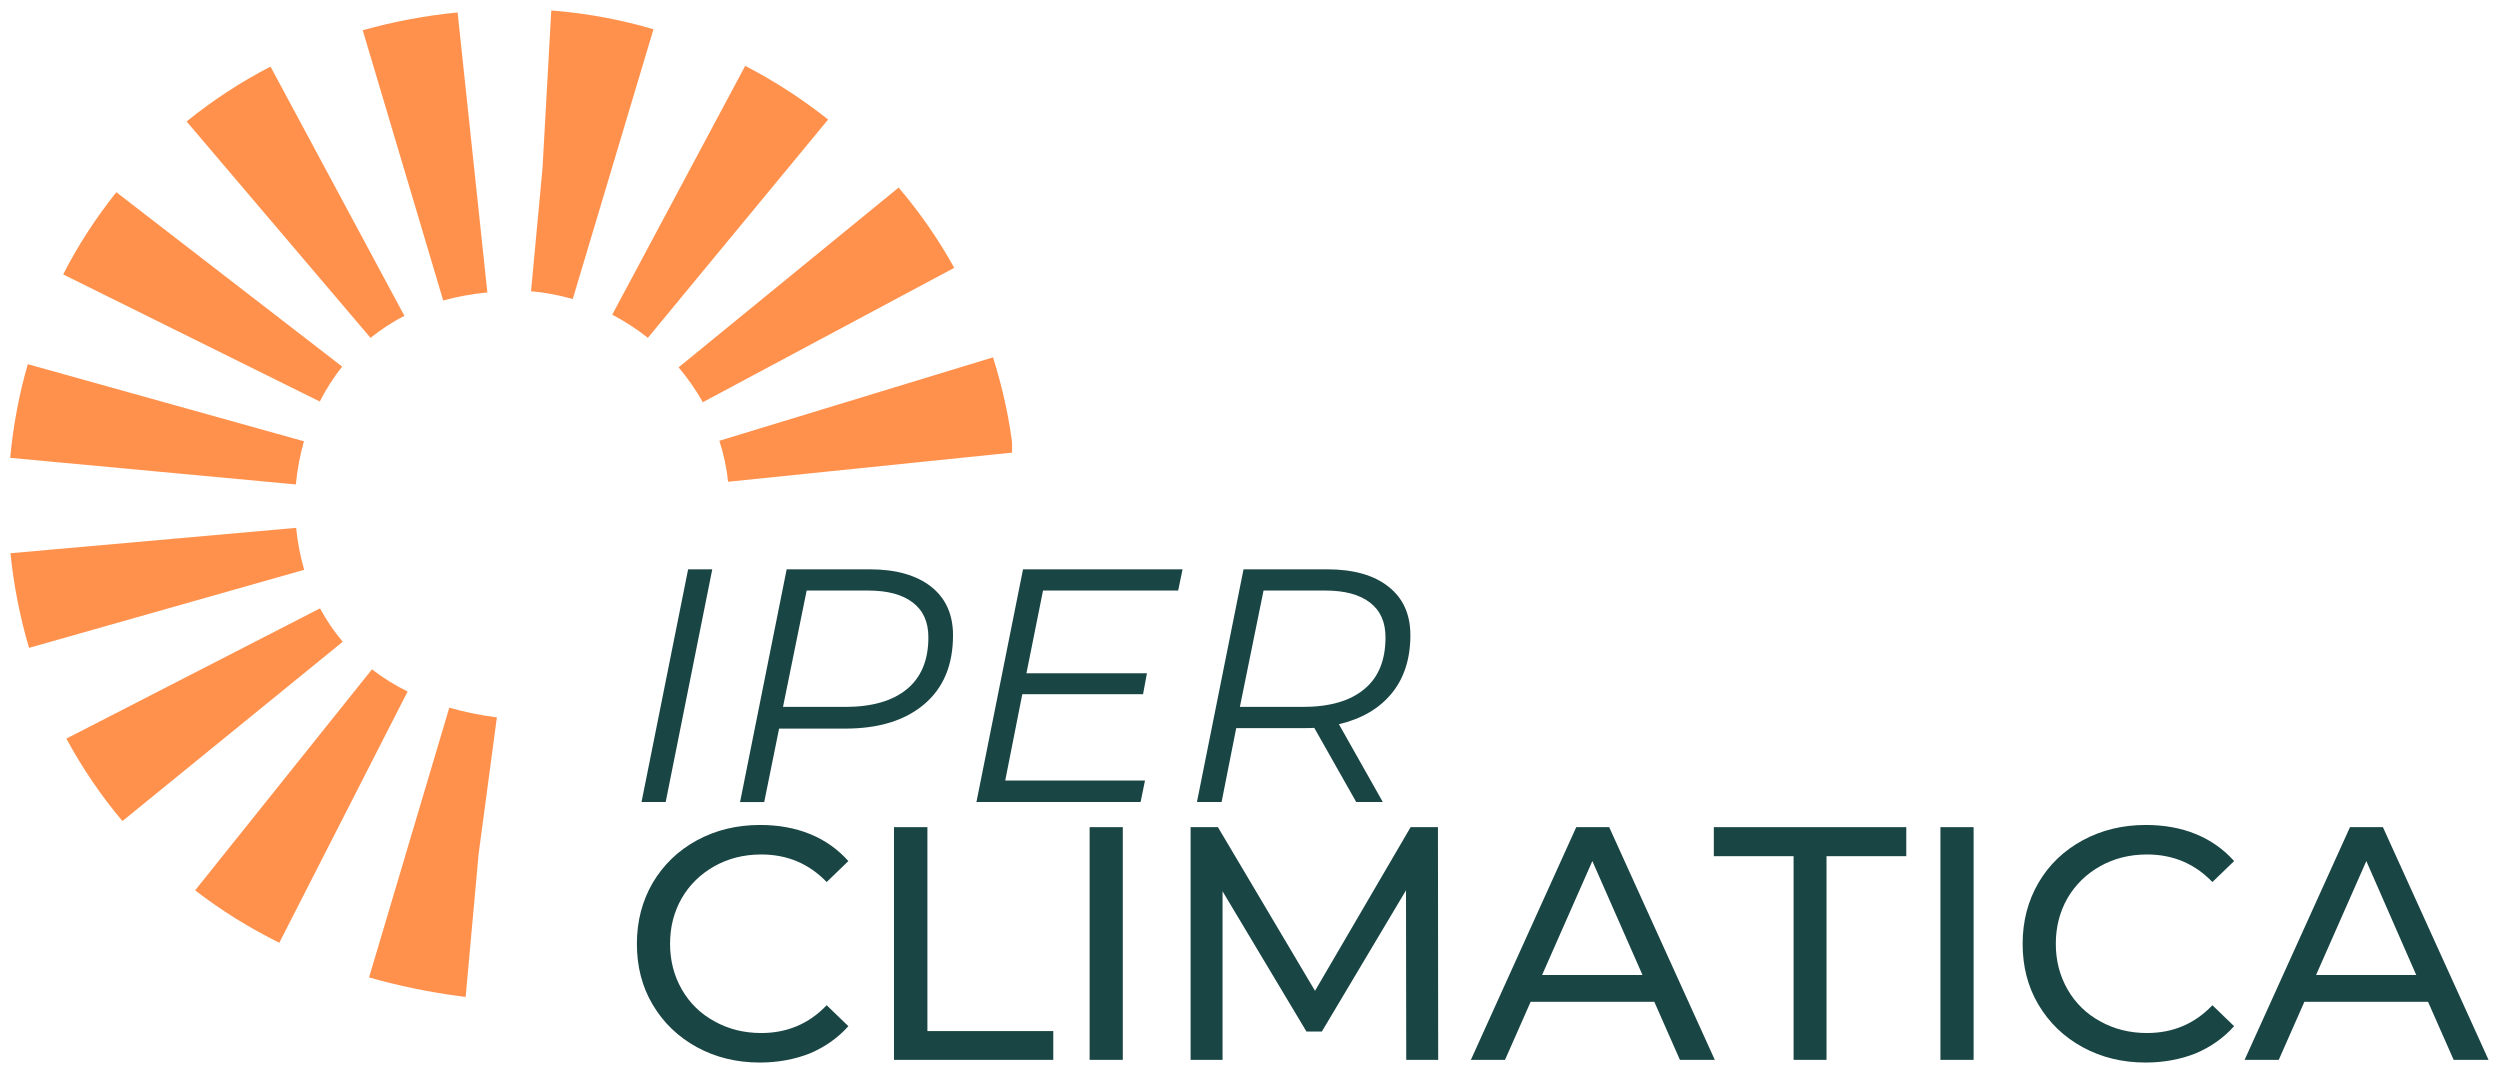
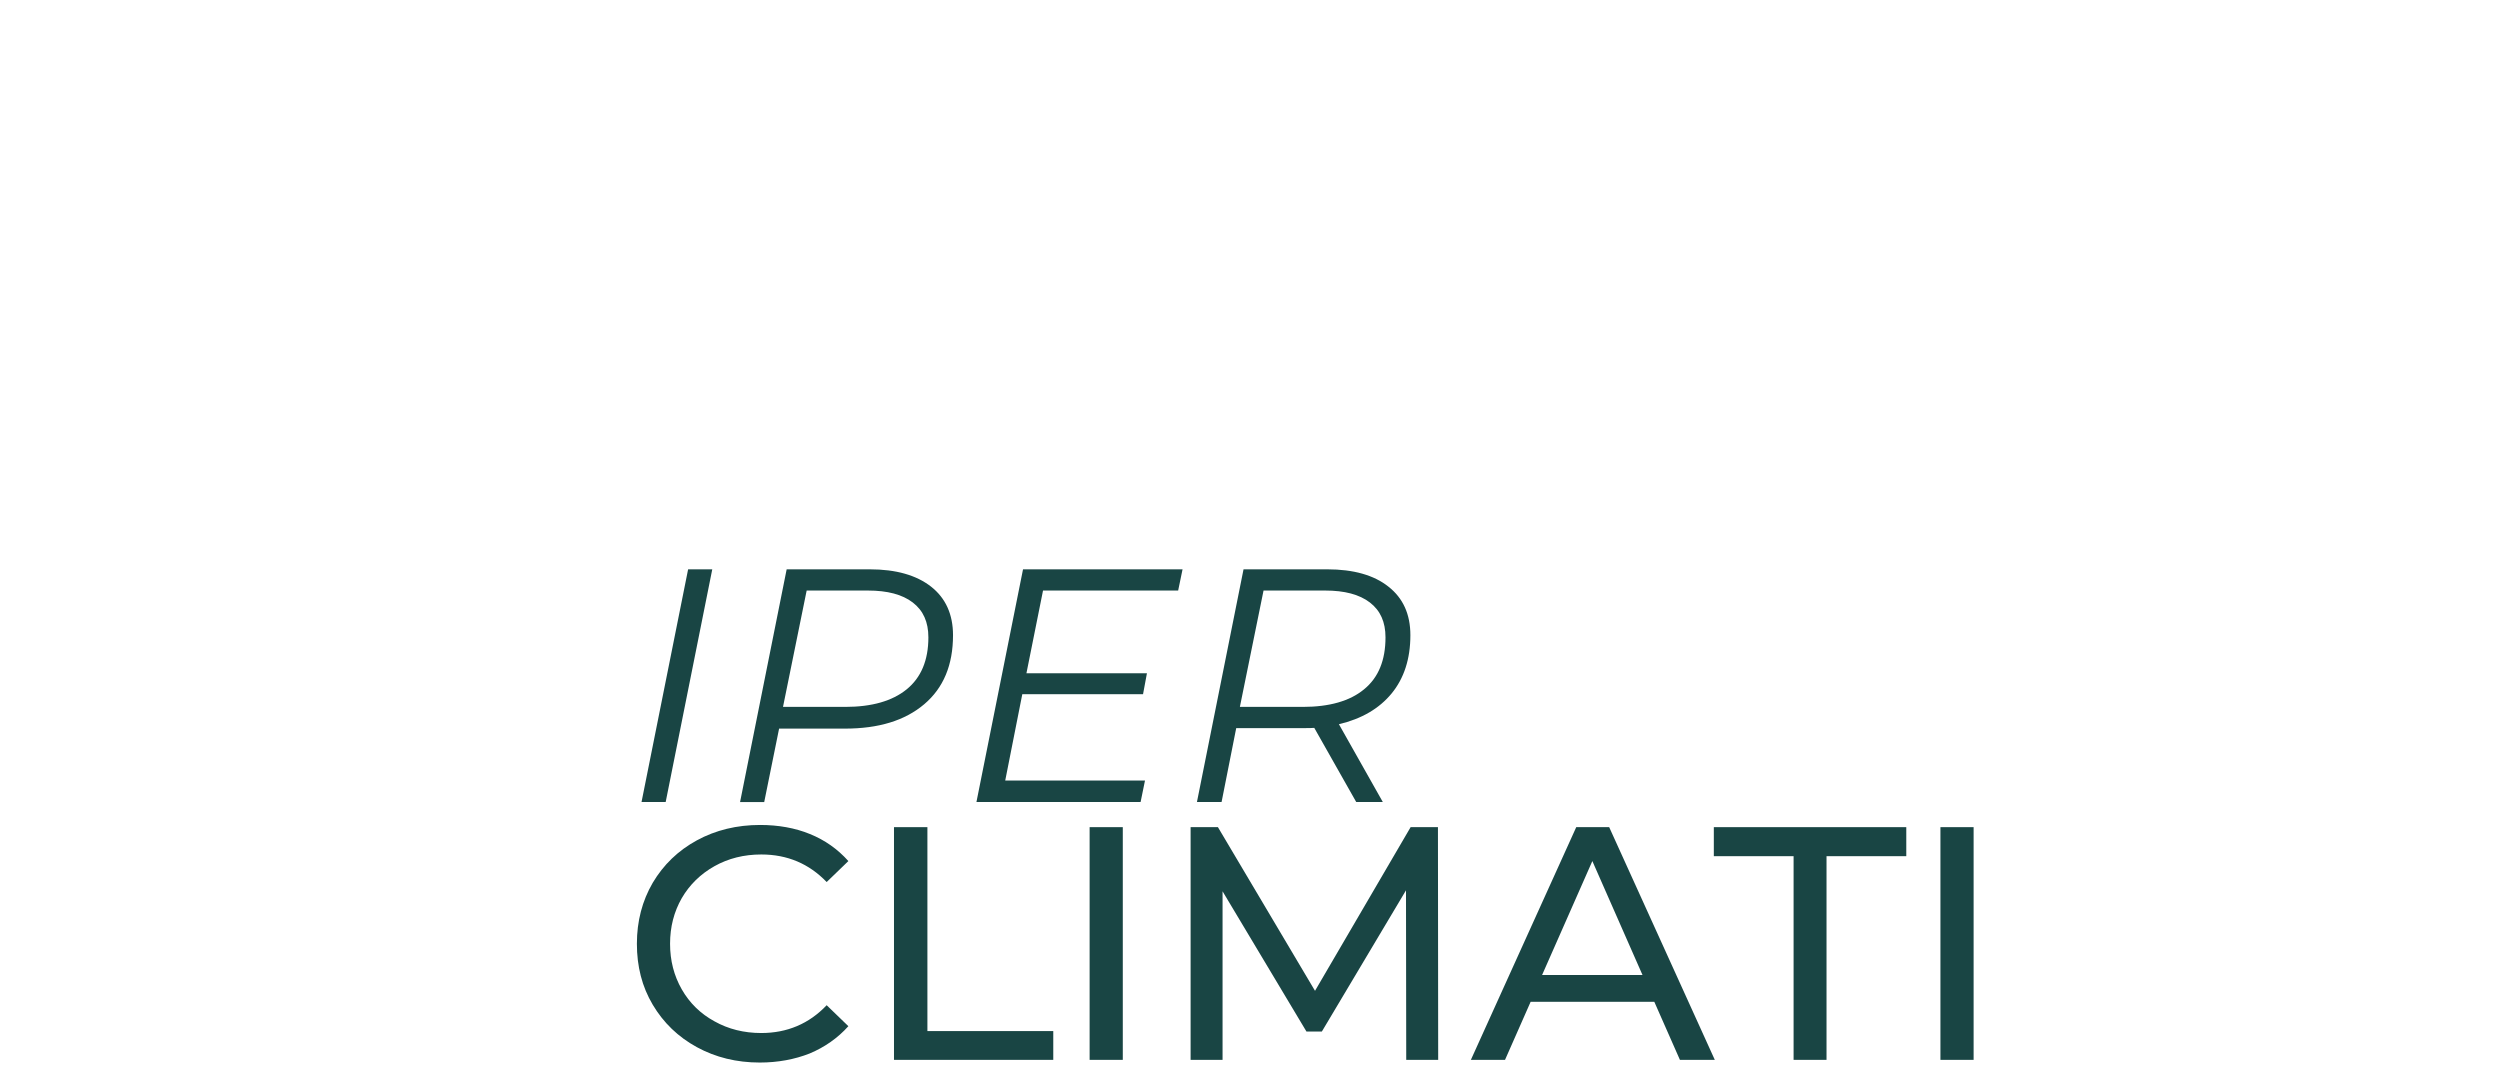
<svg xmlns="http://www.w3.org/2000/svg" xmlns:xlink="http://www.w3.org/1999/xlink" id="Livello_1" x="0px" y="0px" viewBox="0 0 1024.9 441.4" style="enable-background:new 0 0 1024.9 441.4;" xml:space="preserve">
  <style type="text/css">	.st0{clip-path:url(#SVGID_00000086665369704669330500000002050006487822547353_);fill:#FF914D;}	.st1{fill:#194544;}</style>
  <g>
    <g>
      <g>
        <g>
          <g>
            <defs>
              <path id="SVGID_1_" d="M190.9,408.7l-2.4-0.3c-12.8-1.7-25.3-4.3-37.2-7.7l32.9-110.6c6.1,1.8,12.7,3.1,19.5,4l-7.5,56.1       L190.9,408.7z M114.5,386.5c-12.3-6.1-23.9-13.3-34.5-21.5l72.5-90.6c4.4,3.4,9.3,6.5,14.6,9.1L114.5,386.5z M50.2,336.6       c-8.8-10.4-16.5-21.8-23-33.8l104-53.4c2.6,4.9,5.8,9.5,9.3,13.7L50.2,336.6z M11.9,265.6c-3.7-12.6-6.3-25.6-7.6-38.8       l117.1-10.4c0.6,5.9,1.7,11.7,3.3,17.2L11.9,265.6z M121.3,198.6L4.2,187.7l0-0.2c1.2-12.9,3.6-25.8,7.2-38.2l113.2,31.6       c-1.6,5.7-2.7,11.5-3.3,17.5L121.3,198.6z M298.5,197.5c-0.6-5.7-1.8-11.3-3.6-16.8l112.2-34.2c4,12.7,6.9,25.8,8.3,39       L298.5,197.5z M131.1,164.6L25.9,112.5c6.1-12,13.5-23.3,21.8-33.7l92.6,71.5C136.8,154.6,133.7,159.5,131.1,164.6        M288.1,164.9c-2.8-5.1-6.2-9.9-9.9-14.3l90.2-73.7c8.7,10.2,16.4,21.3,22.8,32.9L288.1,164.9z M151.9,138.5L76.5,49.8       c10.6-8.6,22.2-16.2,34.4-22.5l54.9,102.2C160.8,132,156.2,135.1,151.9,138.5 M265.6,138.5c-4.5-3.6-9.5-6.8-14.6-9.5       l54.5-102c12,6.2,23.4,13.6,34,22L265.6,138.5z M181.7,123.2l-33-110.8c12.5-3.5,25.6-6,38.9-7.3l12.2,114.8       C193.5,120.5,187.4,121.6,181.7,123.2 M234.8,122.6c-5.5-1.6-11.3-2.7-17.1-3.2l4.7-50.3L226,4.3l-0.2,0l2.7,0.2       c13.3,1.2,26.6,3.7,39.4,7.5L234.8,122.6z" />
            </defs>
            <clipPath id="SVGID_00000138547040418309445880000017671999026675102139_">
              <use xlink:href="#SVGID_1_" style="overflow:visible;" />
            </clipPath>
-             <rect x="4.2" y="4.3" style="clip-path:url(#SVGID_00000138547040418309445880000017671999026675102139_);fill:#FF914D;" width="410.7" height="404.4" />
          </g>
        </g>
      </g>
    </g>
    <g>
      <polygon class="st1" points="282.1,233.4 292,233.4 272.9,328.8 263,328.8   " />
      <path class="st1" d="M346.5,289.8c10.9,0,19.3-2.4,25.2-7.2c5.9-4.8,8.9-11.9,8.9-21.3c0-6.3-2.1-11-6.4-14.3s-10.4-4.9-18.4-4.9   h-25.1l-9.7,47.7H346.5z M356.6,233.4c10.7,0,19.1,2.4,25.1,7.1c6,4.7,9,11.4,9,19.9c0,12.2-3.9,21.6-11.8,28.3   c-7.9,6.7-18.7,10-32.5,10h-27l-6.1,30.1h-9.9l19.1-95.4H356.6z" />
      <polygon class="st1" points="427.6,242.1 420.8,276 470.2,276 468.6,284.6 419.1,284.6 412.1,320 469.4,320 467.6,328.8    400.3,328.8 419.4,233.4 484.8,233.4 483,242.1   " />
      <path class="st1" d="M534.1,289.8c10.9,0,19.3-2.4,25.1-7.2c5.9-4.8,8.8-11.9,8.8-21.3c0-6.3-2.1-11-6.4-14.3s-10.4-4.9-18.3-4.9   h-25.3l-9.7,47.7H534.1z M578.2,260.4c0,9.7-2.6,17.7-7.7,23.9c-5.1,6.2-12.3,10.4-21.6,12.6l18,31.9h-10.9l-17.2-30.4   c-1,0.1-2.6,0.1-4.9,0.1h-27.1l-6,30.3h-10.1l19.1-95.4h34.3c10.8,0,19.2,2.4,25.1,7.1C575.2,245.2,578.2,251.8,578.2,260.4z" />
      <path class="st1" d="M311.5,435.6c-9.5,0-18.1-2.1-25.8-6.3c-7.7-4.2-13.7-10-18.1-17.4c-4.4-7.4-6.5-15.7-6.5-25   c0-9.3,2.2-17.6,6.5-25c4.4-7.4,10.4-13.2,18.1-17.4s16.4-6.3,25.9-6.3c7.4,0,14.3,1.2,20.4,3.7c6.2,2.5,11.4,6.2,15.8,11.1   l-8.9,8.6c-7.2-7.5-16.1-11.3-26.8-11.3c-7.1,0-13.5,1.6-19.2,4.8c-5.7,3.2-10.2,7.6-13.4,13.1c-3.2,5.6-4.8,11.8-4.8,18.7   c0,6.9,1.6,13.1,4.8,18.7c3.2,5.6,7.7,10,13.4,13.1c5.7,3.2,12.1,4.8,19.2,4.8c10.6,0,19.6-3.8,26.8-11.4l8.9,8.6   c-4.4,4.9-9.7,8.6-15.9,11.2C325.8,434.3,318.9,435.6,311.5,435.6z" />
      <polygon class="st1" points="366.5,339.1 380.2,339.1 380.2,422.7 431.8,422.7 431.8,434.5 366.5,434.5   " />
      <rect x="446.7" y="339.1" class="st1" width="13.6" height="95.4" />
      <polygon class="st1" points="576.5,434.5 576.4,365 541.9,422.9 535.6,422.9 501.2,365.4 501.2,434.5 488.1,434.5 488.1,339.1    499.3,339.1 539.1,406.2 578.3,339.1 589.5,339.1 589.6,434.5   " />
      <path class="st1" d="M673.4,399.8L652.8,353l-20.6,46.7H673.4z M678.2,410.7h-50.7L617,434.5h-14l43.2-95.4h13.5l43.3,95.4h-14.3   L678.2,410.7z" />
      <polygon class="st1" points="735.3,351 702.6,351 702.6,339.1 781.5,339.1 781.5,351 748.8,351 748.8,434.5 735.3,434.5   " />
      <rect x="795.5" y="339.1" class="st1" width="13.6" height="95.4" />
-       <path class="st1" d="M879.6,435.6c-9.5,0-18.1-2.1-25.8-6.3s-13.7-10-18.1-17.4s-6.5-15.7-6.5-25c0-9.3,2.2-17.6,6.5-25   s10.4-13.2,18.1-17.4c7.7-4.2,16.4-6.3,25.9-6.3c7.4,0,14.3,1.2,20.4,3.7c6.2,2.5,11.4,6.2,15.8,11.1l-8.9,8.6   c-7.2-7.5-16.1-11.3-26.8-11.3c-7.1,0-13.5,1.6-19.2,4.8c-5.7,3.2-10.2,7.6-13.4,13.1c-3.2,5.6-4.8,11.8-4.8,18.7   c0,6.9,1.6,13.1,4.8,18.7c3.2,5.6,7.7,10,13.4,13.1c5.7,3.2,12.1,4.8,19.2,4.8c10.6,0,19.6-3.8,26.8-11.4l8.9,8.6   c-4.4,4.9-9.7,8.6-15.9,11.2C893.9,434.3,887,435.6,879.6,435.6z" />
-       <path class="st1" d="M990.6,399.8L970.1,353l-20.6,46.7H990.6z M995.4,410.7h-50.7l-10.5,23.8h-14l43.2-95.4h13.5l43.3,95.4h-14.3   L995.4,410.7z" />
    </g>
  </g>
</svg>